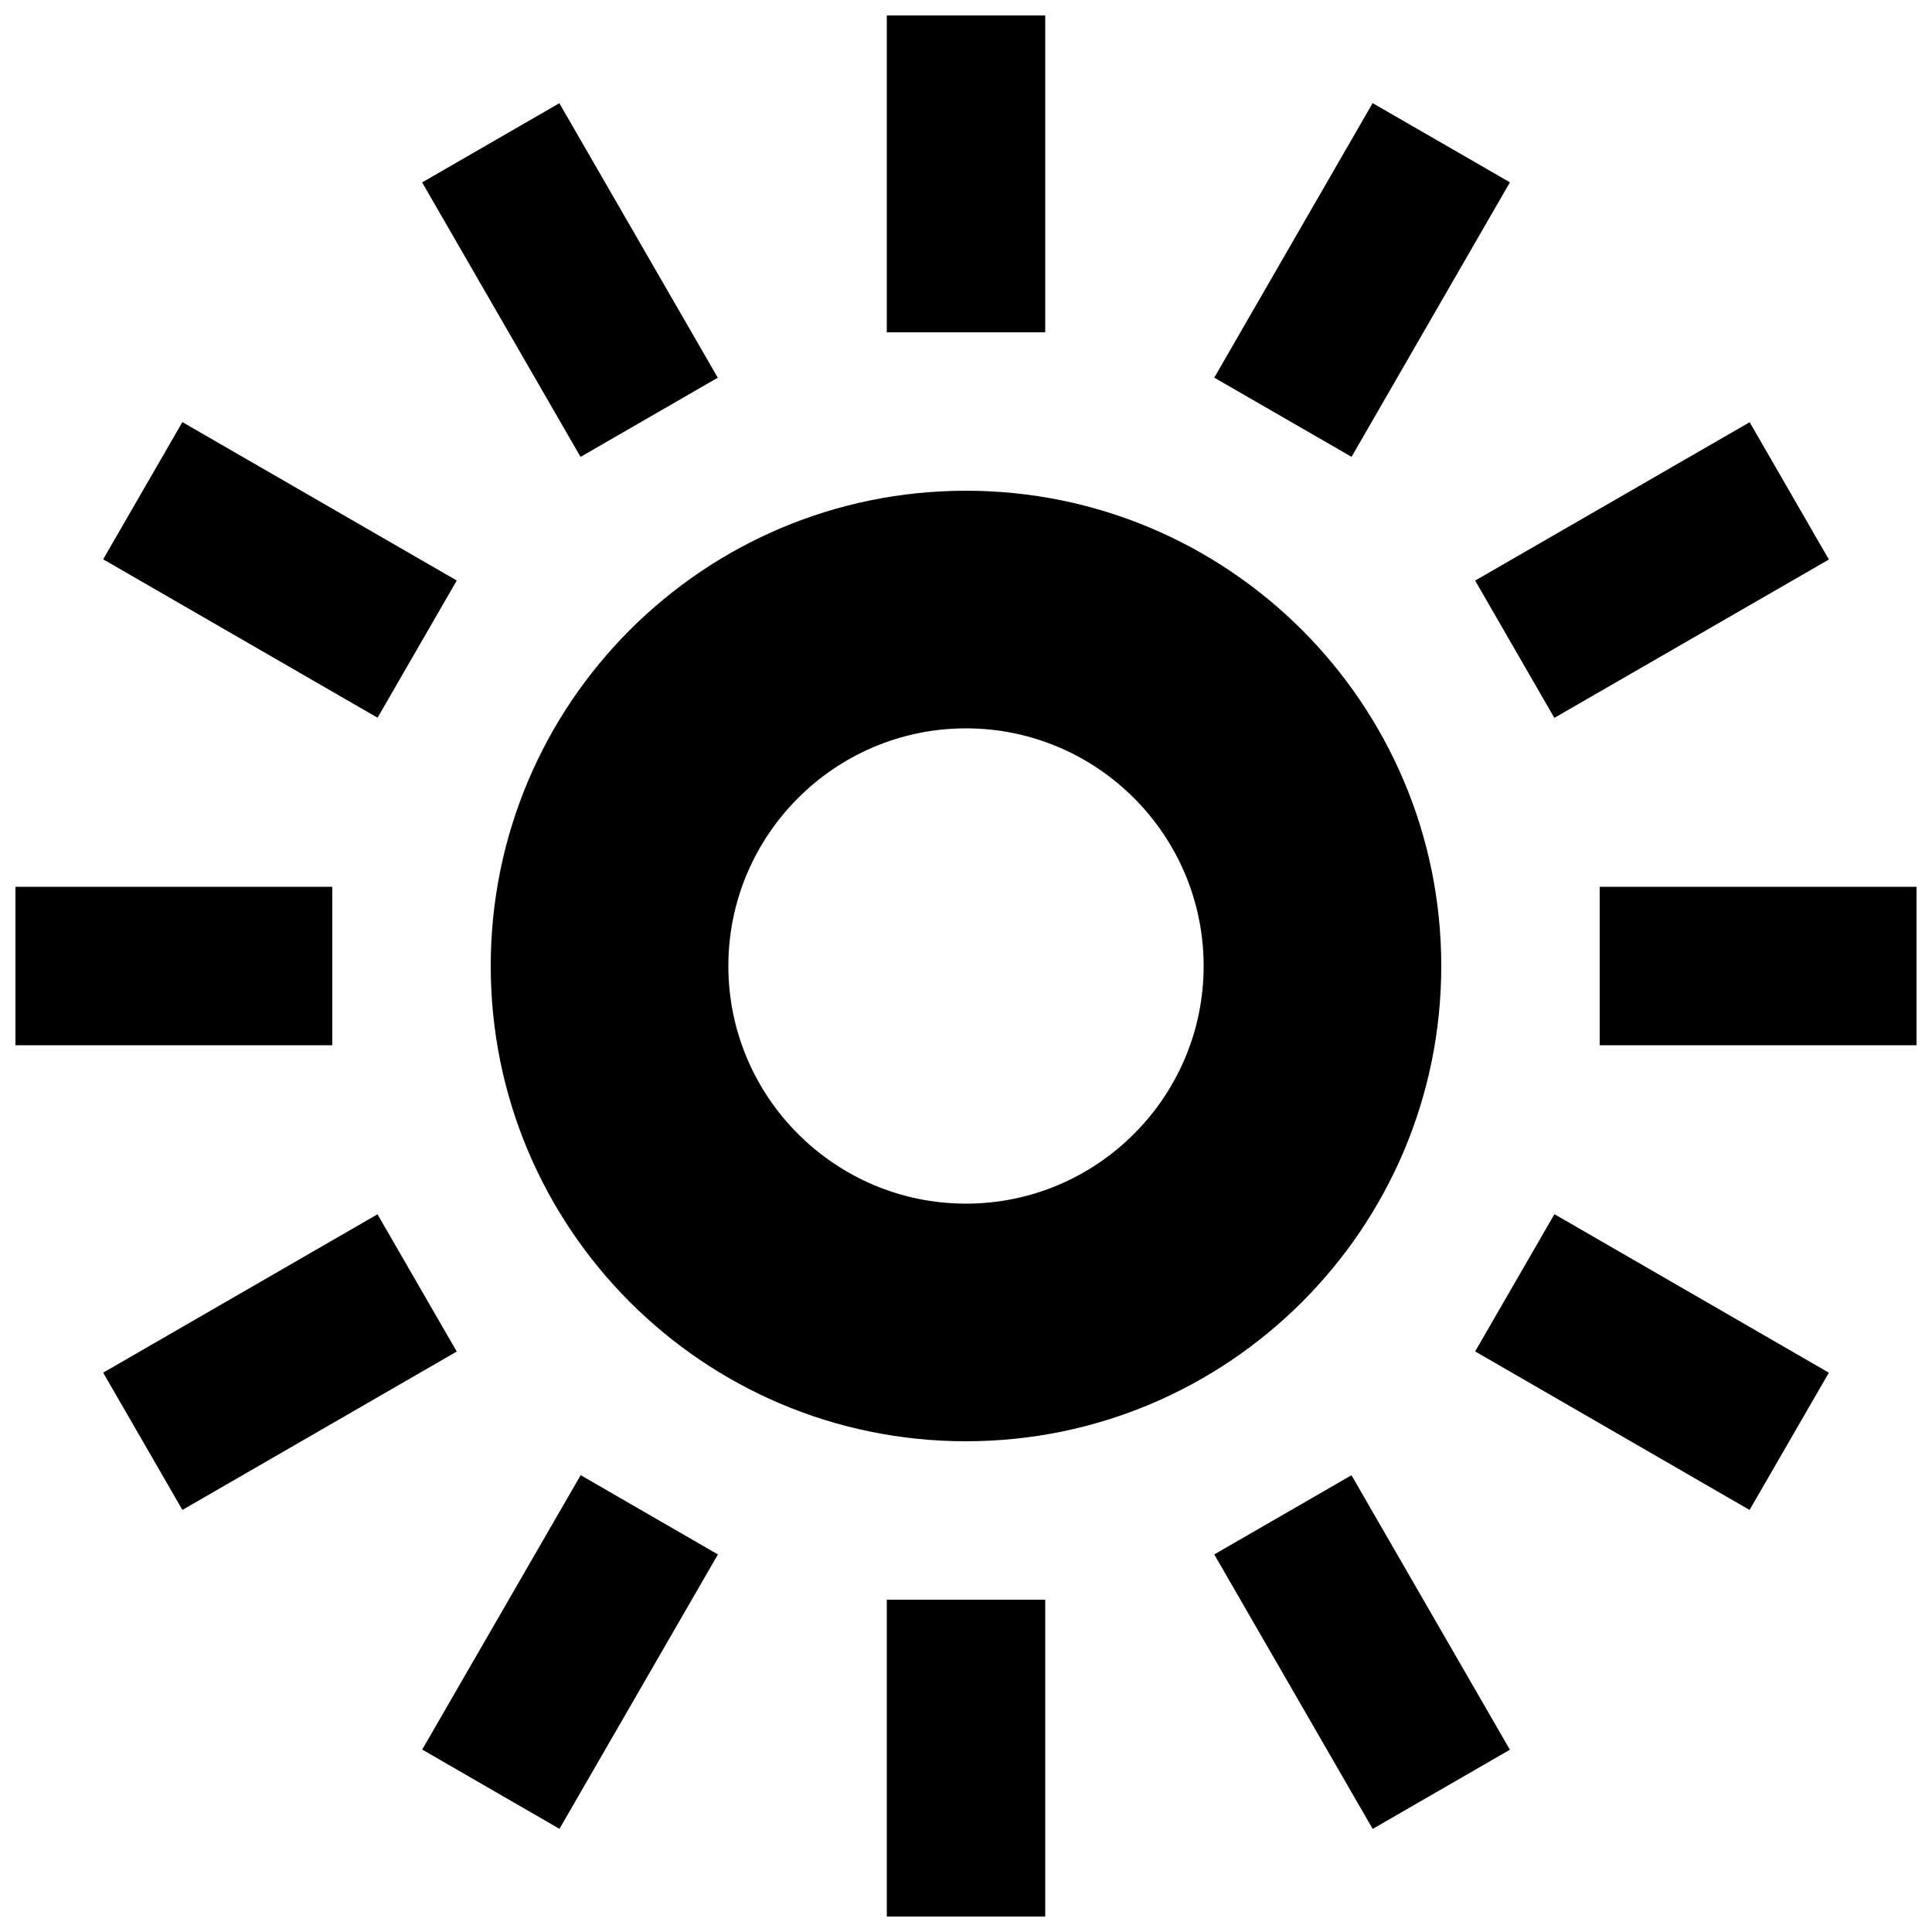
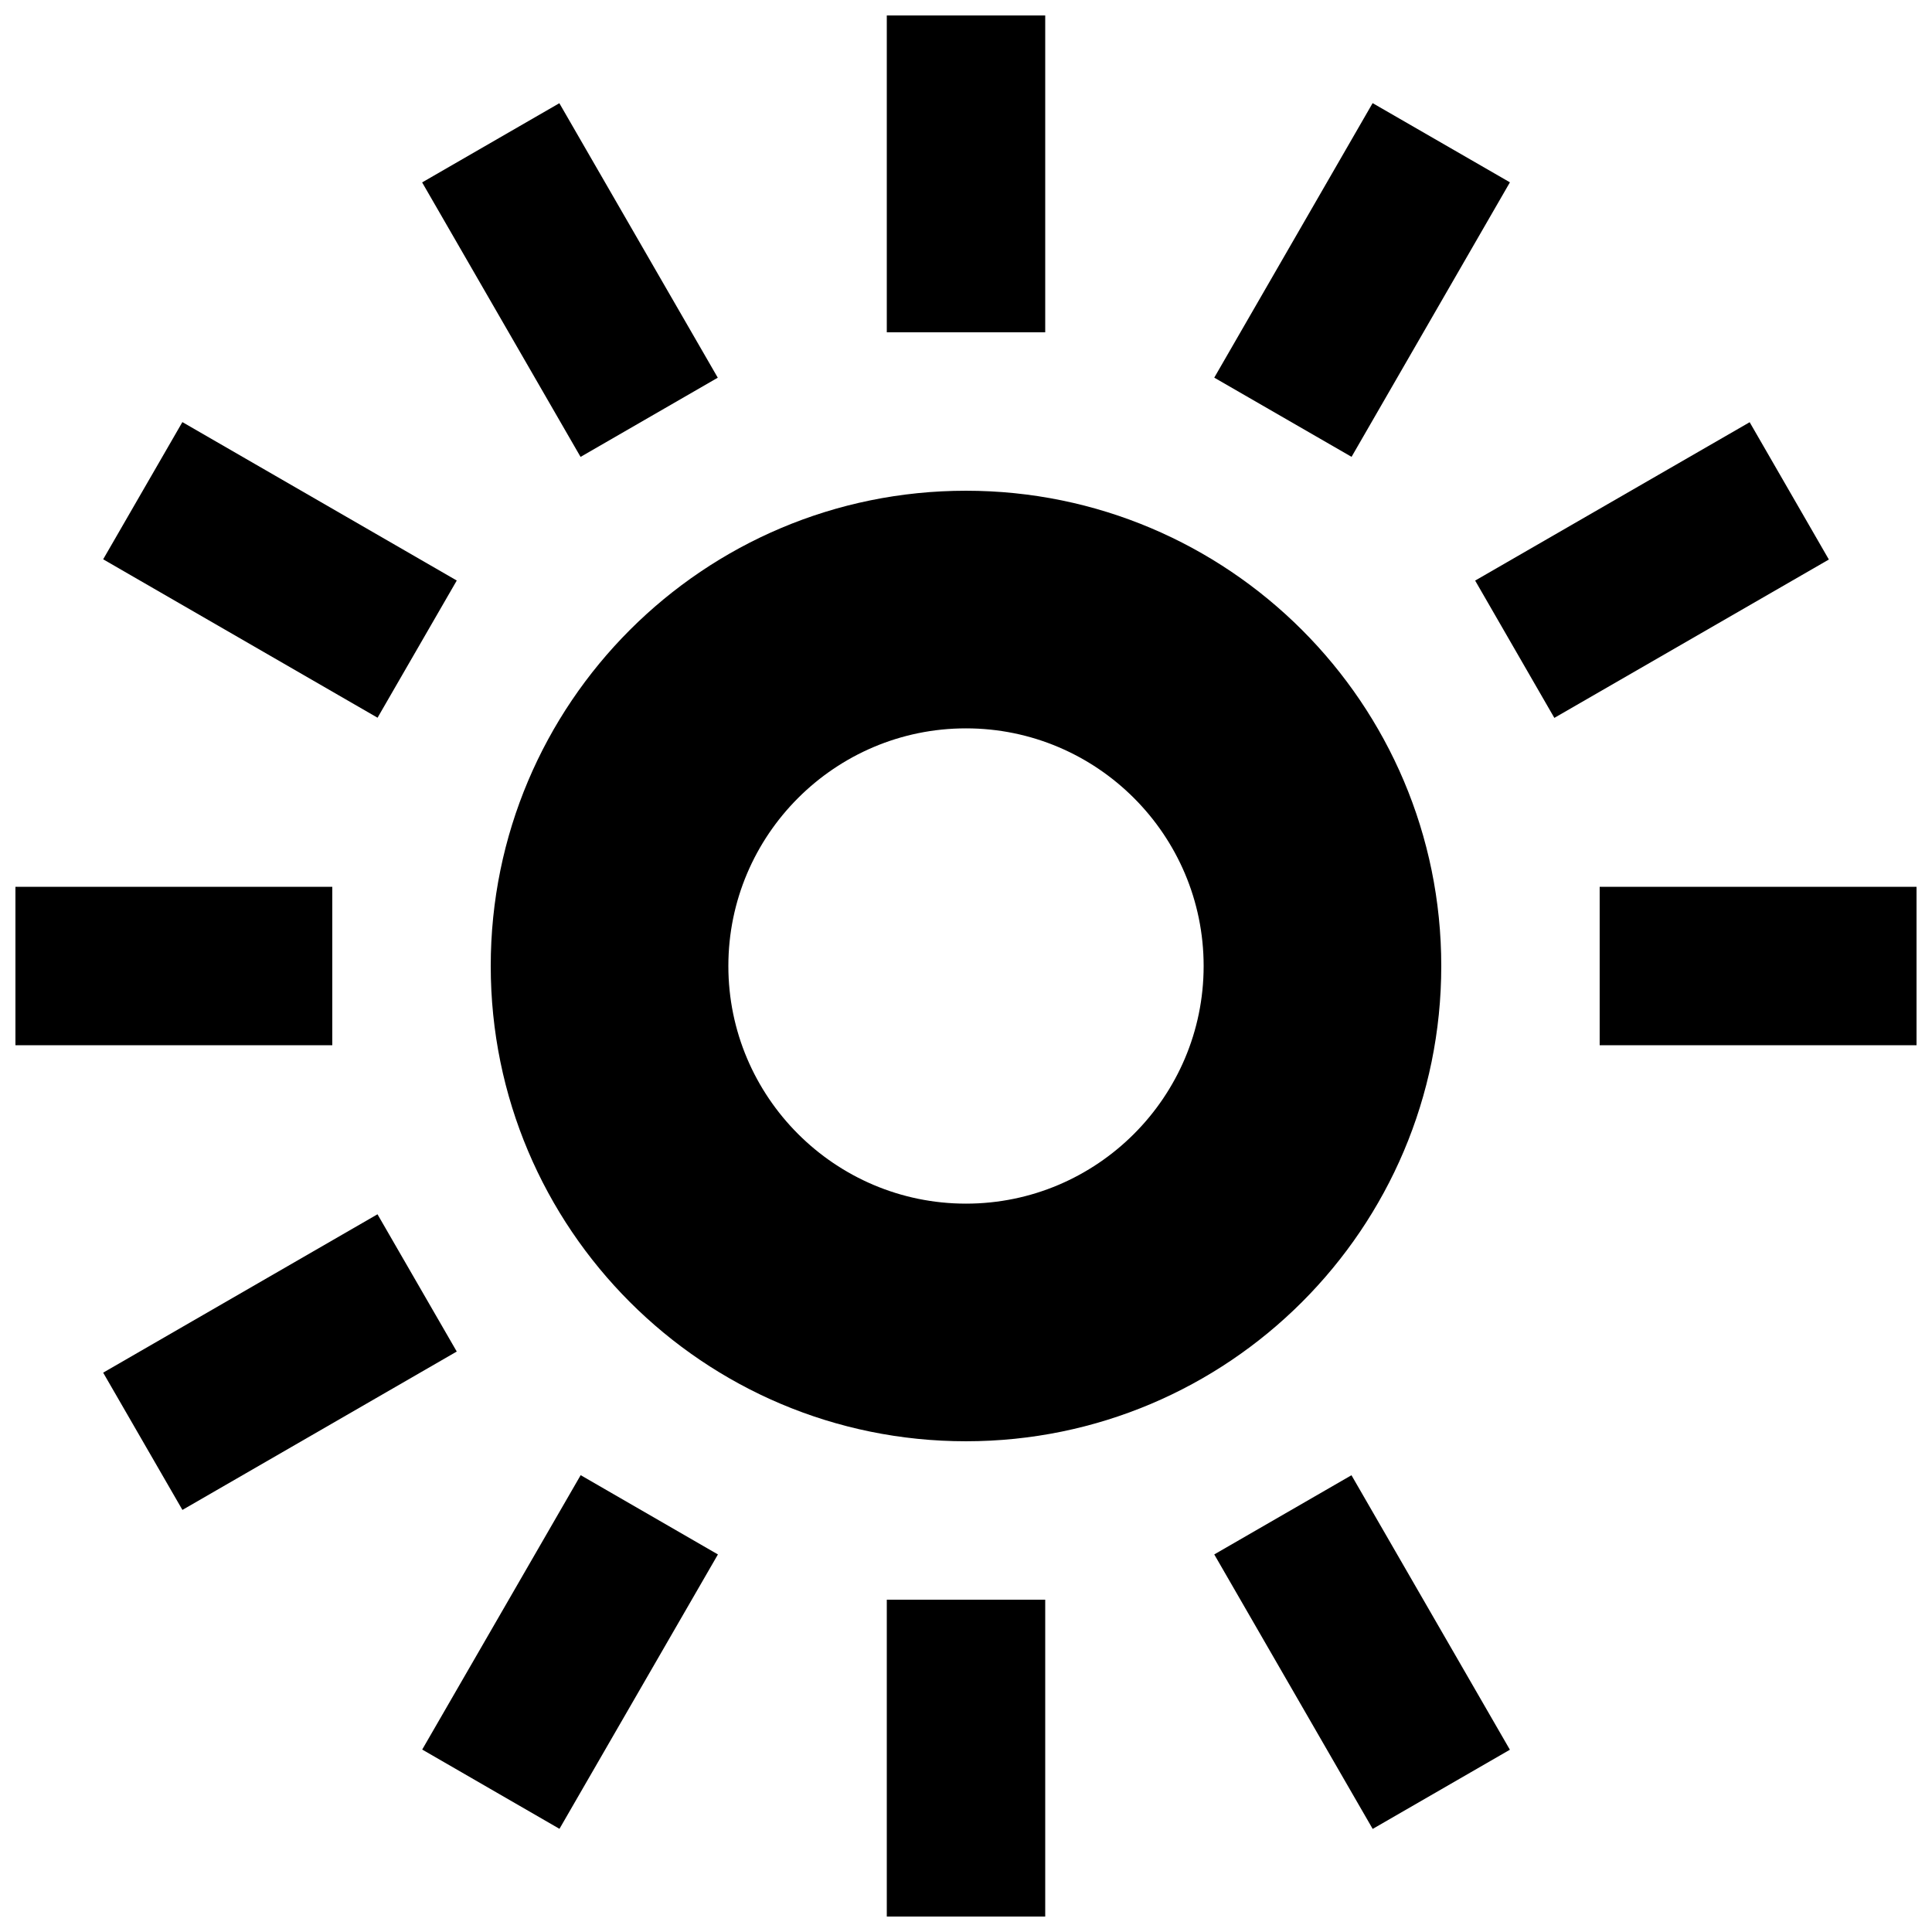
<svg xmlns="http://www.w3.org/2000/svg" width="800px" height="800px" version="1.1" viewBox="144 144 512 512">
  <defs>
    <clipPath id="d">
      <path d="m379 148.09h42v84.906h-42z" />
    </clipPath>
    <clipPath id="c">
      <path d="m379 567h42v84.902h-42z" />
    </clipPath>
    <clipPath id="b">
      <path d="m148.09 379h84.906v42h-84.906z" />
    </clipPath>
    <clipPath id="a">
      <path d="m567 379h84.902v42h-84.902z" />
    </clipPath>
  </defs>
  <path d="m525.95 400c0-69.566-56.449-125.95-125.95-125.95-69.59 0-125.95 56.383-125.95 125.95 0 69.566 56.363 125.95 125.95 125.95 69.508-0.004 125.95-56.387 125.95-125.95zm-125.95 62.977c-34.723 0-62.977-28.254-62.977-62.977s28.254-62.977 62.977-62.977 62.977 28.254 62.977 62.977c0 34.719-28.258 62.977-62.977 62.977z" />
  <g clip-path="url(#d)">
    <path d="m379.01 148.09h41.984v83.969h-41.984z" />
  </g>
  <g clip-path="url(#c)">
    <path d="m379.01 567.93h41.984v83.969h-41.984z" />
  </g>
  <path d="m255.87 192.34 36.363-20.988 41.984 72.742-36.363 20.988z" />
  <path d="m465.79 555.94 36.363-20.988 41.984 72.742-36.363 20.988z" />
  <path d="m171.34 292.22 20.992-36.359 72.715 41.984-20.992 36.359z" />
-   <path d="m534.93 502.14 21.012-36.371 72.727 42.012-21.012 36.371z" />
  <path d="m171.34 507.77 72.699-41.973 21.004 36.375-72.699 41.973z" />
  <path d="m534.93 297.86 72.75-41.969 20.988 36.387-72.75 41.969z" />
  <path d="m255.89 607.65 41.992-72.715 36.375 21.008-41.992 72.715z" />
  <path d="m465.79 244.08 41.969-72.75 36.387 20.988-41.969 72.75z" />
  <g clip-path="url(#b)">
    <path d="m148.09 379.01h83.969v41.984h-83.969z" />
  </g>
  <g clip-path="url(#a)">
    <path d="m567.93 379.01h83.969v41.984h-83.969z" />
  </g>
</svg>